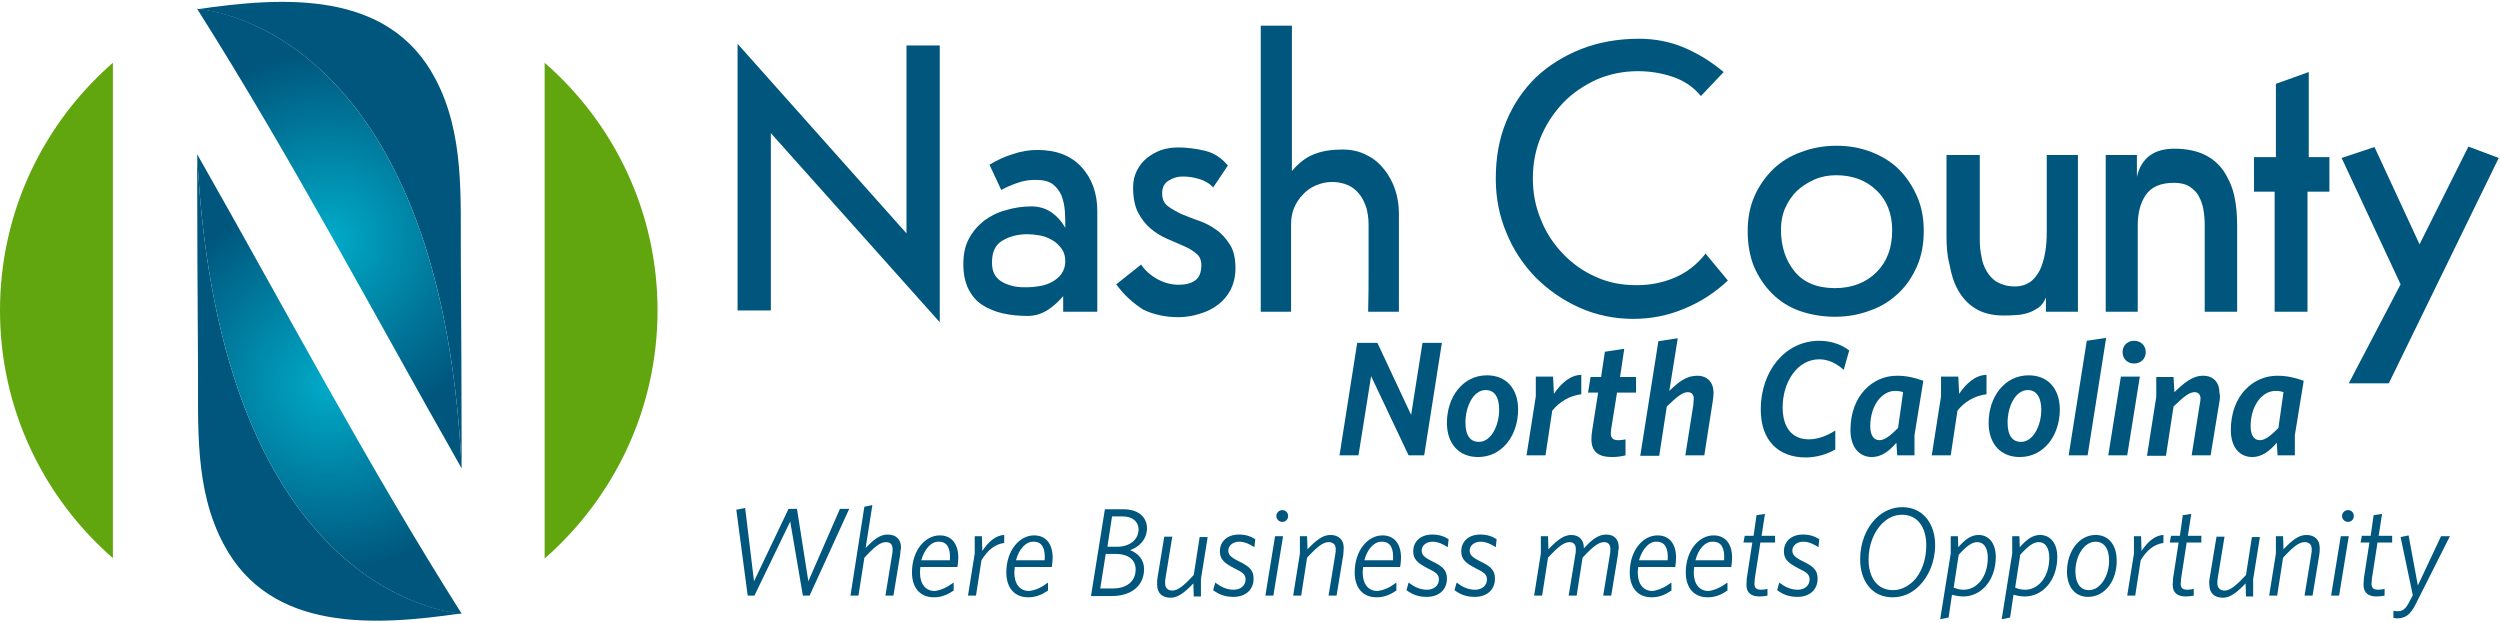
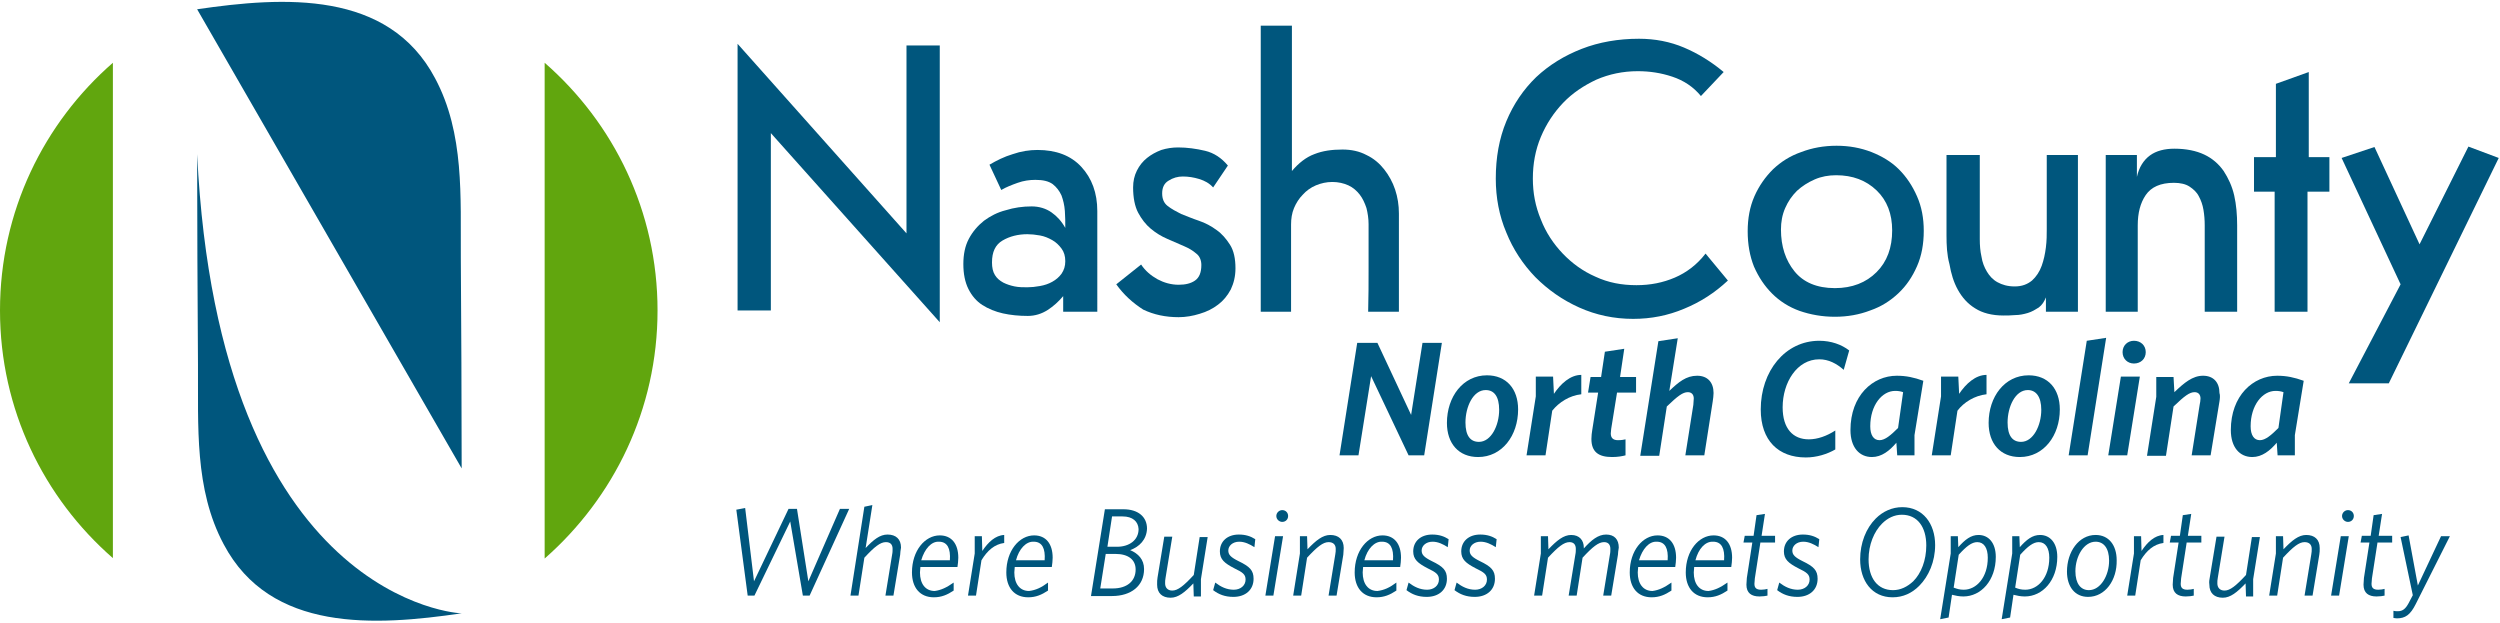
<svg xmlns="http://www.w3.org/2000/svg" version="1.1" id="Layer_1" x="0px" y="0px" viewBox="0 0 593.5 147.8" style="enable-background:new 0 0 593.5 147.8;" xml:space="preserve">
  <style type="text/css">
	.st0{fill:#61A60E;}
	.st1{fill:#00567D;}
	.st2{fill:url(#SVGID_1_);}
	.st3{fill:url(#SVGID_2_);}
</style>
  <g>
    <g>
      <path class="st0" d="M26.8,14.9C10.4,29.2,0,50.2,0,73.7c0,23.5,10.4,44.5,26.8,58.8V15.4C26.8,15.2,26.8,15,26.8,14.9z" />
      <path class="st0" d="M156.1,73.7c0-23.5-10.4-44.5-26.8-58.8v116.5c0,0.4,0,0.8,0,1.2C145.7,118.2,156.1,97.2,156.1,73.7z" />
-       <path class="st1" d="M109.6,111.2c0-16.7-0.1-33.4-0.2-50c-0.1-14.4,0.9-29.5-6.1-42.6c-11.1-21-36-19.4-56.5-16.4    C46.8,2.1,104.5,4.7,109.6,111.2z" />
+       <path class="st1" d="M109.6,111.2c0-16.7-0.1-33.4-0.2-50c-0.1-14.4,0.9-29.5-6.1-42.6c-11.1-21-36-19.4-56.5-16.4    z" />
      <radialGradient id="SVGID_1_" cx="78.21" cy="56.692" r="44.498" gradientUnits="userSpaceOnUse">
        <stop offset="0" style="stop-color:#00ABC8" />
        <stop offset="1" style="stop-color:#00567D" />
      </radialGradient>
-       <path class="st2" d="M46.8,2.1c22.4,35.4,42.1,72.7,62.8,109.1C104.5,4.7,46.8,2.1,46.8,2.1z" />
      <path class="st1" d="M46.8,36.6c0,16.7,0.1,33.3,0.2,50c0.1,14.4-0.9,29.5,6.1,42.6c11.1,21,36,19.4,56.5,16.4    C109.6,145.7,52,143.1,46.8,36.6z" />
      <radialGradient id="SVGID_2_" cx="1945.99" cy="-1630.174" r="44.498" gradientTransform="matrix(-1 0 0 -1 2024.199 -1539.025)" gradientUnits="userSpaceOnUse">
        <stop offset="0" style="stop-color:#00ABC8" />
        <stop offset="1" style="stop-color:#00567D" />
      </radialGradient>
-       <path class="st3" d="M109.6,145.7C87.2,110.3,67.5,73,46.8,36.6C52,143.1,109.6,145.7,109.6,145.7z" />
    </g>
    <g>
      <path class="st1" d="M183,73.7h-7.9V10.4l40.1,45V10.8h7.9v65.7L183,31.6V73.7z" />
      <path class="st1" d="M260.3,74h-7.9v-3.7c-1.1,1.3-2.3,2.4-3.7,3.3c-1.4,0.9-3,1.4-4.7,1.4c-2.1,0-4.1-0.2-5.9-0.6    c-1.8-0.4-3.5-1.1-4.9-2c-1.4-0.9-2.5-2.2-3.3-3.8c-0.8-1.6-1.2-3.6-1.2-5.9c0-2.3,0.4-4.3,1.3-6c0.9-1.7,2.1-3.1,3.6-4.3    c1.5-1.1,3.2-2,5.2-2.5c1.9-0.6,4-0.9,6.1-0.9c1.8,0,3.4,0.5,4.7,1.4c1.3,0.9,2.4,2.1,3.3,3.7c0-1.3,0-2.7-0.1-4    c-0.1-1.4-0.4-2.6-0.8-3.7c-0.5-1.1-1.2-2-2.1-2.7c-1-0.7-2.3-1-4.1-1c-1.4,0-2.8,0.2-4.2,0.7c-1.4,0.5-2.7,1-3.9,1.7l-2.8-6    c1.7-1,3.5-1.9,5.5-2.5c2-0.7,4-1,5.9-1c4.4,0,7.9,1.3,10.4,4c2.5,2.7,3.8,6.2,3.8,10.5V74z M252.9,62c0-1.2-0.3-2.2-0.9-3    c-0.6-0.8-1.3-1.5-2.2-2c-0.9-0.5-1.8-0.9-2.9-1.1c-1.1-0.2-2.1-0.3-3-0.3c-2.2,0-4.2,0.5-5.9,1.5c-1.7,1-2.5,2.7-2.5,5.2    c0,1.2,0.2,2.2,0.7,3c0.5,0.8,1.1,1.3,2,1.8c0.8,0.4,1.7,0.7,2.7,0.9c1,0.2,2,0.2,3,0.2c0.9,0,1.9-0.1,3-0.3c1.1-0.2,2-0.5,2.9-1    c0.9-0.5,1.6-1.1,2.2-1.9C252.6,64.1,252.9,63.2,252.9,62z" />
      <path class="st1" d="M265,67.5l5.9-4.7c1,1.5,2.3,2.6,3.9,3.5c1.5,0.8,3.2,1.3,5,1.3c1.6,0,2.9-0.3,3.9-1c1-0.7,1.5-1.9,1.5-3.7    c0-1.1-0.4-2.1-1.2-2.7c-0.8-0.7-1.8-1.3-3-1.8c-1.2-0.5-2.5-1.1-3.9-1.7c-1.4-0.6-2.7-1.4-3.9-2.4c-1.2-1-2.2-2.3-3-3.8    c-0.8-1.5-1.2-3.6-1.2-6c0-1.5,0.3-2.8,0.9-4c0.6-1.2,1.4-2.2,2.4-3c1-0.8,2.1-1.4,3.4-1.9c1.3-0.4,2.6-0.6,4-0.6    c2.1,0,4.3,0.3,6.4,0.8c2.1,0.5,3.9,1.7,5.4,3.5l-3.5,5.2c-0.9-1-2-1.6-3.3-2c-1.3-0.4-2.6-0.6-3.9-0.6c-1.2,0-2.3,0.3-3.4,1    c-1,0.6-1.5,1.6-1.5,3c0,1.3,0.4,2.3,1.3,3c0.9,0.7,2,1.3,3.2,1.9c1.3,0.5,2.7,1.1,4.2,1.6s3,1.3,4.2,2.2c1.3,0.9,2.3,2.1,3.2,3.5    c0.9,1.4,1.3,3.3,1.3,5.6c0,1.9-0.4,3.5-1.1,5c-0.8,1.5-1.8,2.7-3,3.6c-1.3,1-2.7,1.7-4.4,2.2c-1.6,0.5-3.3,0.8-5,0.8    c-3.1,0-5.9-0.6-8.4-1.8C268.9,71.9,266.8,70,265,67.5z" />
      <path class="st1" d="M324.8,74c0.1-3.5,0.1-6.9,0.1-10.4c0-3.4,0-6.9,0-10.4c0-1.3-0.2-2.6-0.5-3.8c-0.4-1.2-0.9-2.3-1.6-3.2    c-0.7-0.9-1.6-1.7-2.7-2.2c-1.1-0.5-2.4-0.8-3.8-0.8c-1.4,0-2.7,0.3-3.9,0.8c-1.2,0.5-2.3,1.3-3.1,2.2c-0.9,0.9-1.6,2-2.1,3.2    c-0.5,1.2-0.7,2.5-0.7,3.9V74h-7.2V6.1h7.4v34.5c1.6-1.9,3.4-3.3,5.3-4c2-0.8,4.2-1.1,6.7-1.1c2.1,0,4,0.4,5.7,1.3    c1.7,0.8,3.1,2,4.2,3.4c1.1,1.4,2,3,2.6,4.8c0.6,1.8,0.9,3.7,0.9,5.7V74H324.8z" />
      <path class="st1" d="M410.2,66.6c-3.1,2.9-6.5,5.1-10.4,6.7c-3.8,1.6-7.8,2.4-12.1,2.4c-4.5,0-8.8-0.9-12.8-2.7    c-4-1.8-7.4-4.2-10.4-7.2c-2.9-3-5.3-6.6-6.9-10.6c-1.7-4-2.5-8.3-2.5-12.8c0-5,0.8-9.5,2.5-13.6c1.7-4.1,4.1-7.6,7.1-10.5    c3.1-2.9,6.7-5.1,10.8-6.7c4.1-1.6,8.7-2.4,13.6-2.4c3.8,0,7.4,0.7,10.7,2.1c3.3,1.4,6.4,3.3,9.4,5.8l-5.4,5.7    c-1.8-2.2-4.1-3.7-6.8-4.6c-2.7-0.9-5.4-1.3-8.2-1.3c-3.5,0-6.8,0.7-9.8,2c-3,1.4-5.7,3.2-7.9,5.5c-2.2,2.3-4,5-5.3,8.1    c-1.3,3.1-1.9,6.4-1.9,9.9c0,3.4,0.6,6.6,1.9,9.7c1.2,3.1,3,5.8,5.2,8.1c2.2,2.3,4.8,4.2,7.8,5.5c3,1.4,6.2,2,9.7,2    c3.3,0,6.3-0.6,9.1-1.8c2.8-1.2,5.3-3.1,7.3-5.7L410.2,66.6z" />
      <path class="st1" d="M456.7,54.8c0,3.1-0.5,5.9-1.6,8.4c-1.1,2.5-2.5,4.6-4.4,6.4c-1.9,1.8-4.1,3.2-6.7,4.1    c-2.6,1-5.4,1.5-8.4,1.5s-5.8-0.5-8.4-1.4c-2.5-0.9-4.7-2.3-6.5-4.1c-1.8-1.8-3.2-3.9-4.3-6.4c-1-2.5-1.5-5.3-1.5-8.4    c0-3,0.5-5.8,1.6-8.3c1.1-2.5,2.6-4.6,4.4-6.4c1.9-1.8,4.1-3.2,6.7-4.1c2.6-1,5.4-1.5,8.4-1.5c3,0,5.7,0.5,8.3,1.5    c2.5,1,4.7,2.3,6.5,4.1c1.8,1.8,3.2,3.9,4.3,6.4C456.2,49.1,456.7,51.8,456.7,54.8z M435.9,41.6c-1.8,0-3.5,0.3-5.1,1    c-1.6,0.7-3,1.6-4.2,2.7c-1.2,1.2-2.1,2.5-2.8,4.1c-0.7,1.6-1,3.3-1,5.1c0,4,1.1,7.3,3.2,9.9c2.1,2.6,5.3,4,9.6,4    c4.1,0,7.4-1.3,9.9-3.8c2.5-2.5,3.7-5.8,3.7-9.9c0-3.9-1.2-7.1-3.7-9.5C443,42.8,439.8,41.6,435.9,41.6z" />
      <path class="st1" d="M462.1,55.9V36.8h7.9v20c0,1.4,0.1,2.8,0.4,4.1c0.2,1.4,0.7,2.6,1.3,3.6c0.6,1,1.4,1.9,2.5,2.5s2.4,1,4.1,1    c1.7,0,3-0.5,4.1-1.4c1-0.9,1.8-2.1,2.3-3.5c0.5-1.4,0.8-2.8,1-4.4c0.2-1.6,0.2-3,0.2-4.3V36.8h7.4V74h-7.6v-3.4    c-0.4,1-0.9,1.8-1.7,2.4c-0.8,0.5-1.6,1-2.6,1.3c-1,0.3-2,0.5-3,0.5c-1,0.1-2,0.1-2.8,0.1c-2.7,0-5-0.6-6.7-1.7    c-1.8-1.1-3.1-2.6-4.1-4.4c-1-1.8-1.6-3.8-2-6.1C462.2,60.5,462.1,58.2,462.1,55.9z" />
      <path class="st1" d="M523.4,74V53.5c0-1.3-0.1-2.5-0.3-3.7c-0.2-1.2-0.6-2.3-1.1-3.2c-0.5-1-1.3-1.7-2.2-2.3    c-0.9-0.6-2.2-0.9-3.7-0.9c-3.2,0-5.4,1-6.7,2.9s-1.9,4.3-1.9,7.2V74h-7.6V36.8h7.4v5.2c0.5-2.3,1.6-4,3.1-5.1    c1.5-1.1,3.5-1.6,5.8-1.6c2.8,0,5.2,0.5,7.1,1.4c1.9,0.9,3.4,2.2,4.6,3.9c1.1,1.7,2,3.6,2.5,5.8c0.5,2.2,0.7,4.6,0.7,7.1V74H523.4    z" />
      <path class="st1" d="M553,37.3v8.2h-5.2V74H540V45.5h-4.9v-8.2h5.2V19.9l7.8-2.8v20.2H553z" />
      <path class="st1" d="M555.9,37.5l7.8-2.6L574.4,58L586,34.8l7.2,2.7L567.1,91h-9.5l12.3-23.5L555.9,37.5z" />
    </g>
    <g>
      <path class="st1" d="M192.2,141.4h-1.6l-3-17.6l-8.5,17.6h-1.6l-2.7-20.4l2.1-0.4l2.1,17.4l8.2-17.2h2l2.7,17.2l7.5-17.2h2.2    L192.2,141.4z" />
      <path class="st1" d="M213.7,131.7l-1.6,9.7h-1.9l1.6-9.8c0.1-0.4,0.1-1,0.1-1.3c0-1-0.5-1.6-1.6-1.6c-1.3,0-2.7,1.1-5.1,3.7    l-1.4,9h-1.9l3.3-21.1l1.9-0.4l-1.6,10.2c1.9-2,3.4-3.2,5.2-3.2c2,0,3.2,1.1,3.2,3.1C213.8,130.7,213.7,131.2,213.7,131.7z" />
      <path class="st1" d="M226.4,138.3v1.9c-1.5,1-2.9,1.6-4.7,1.6c-3.3,0-5.2-2.3-5.2-5.9c0-5.2,3.1-8.8,6.6-8.8c2.8,0,4.4,2,4.4,5.3    c0,0.7-0.1,1.5-0.2,2.2h-8.8c0,0.4-0.1,0.9-0.1,1.3c0,2.7,1.3,4.4,3.5,4.4C223.4,140.1,224.7,139.5,226.4,138.3z M218.7,133h6.8    c0.2-2.8-0.6-4.4-2.6-4.4C221.1,128.5,219.5,130.3,218.7,133z" />
      <path class="st1" d="M233,133l-1.3,8.4h-1.9l1.6-10v-4.1h1.7l0.1,3.5c1.4-2.1,3.1-3.7,5.2-3.8v1.9    C236.1,129.2,234.4,130.7,233,133z" />
      <path class="st1" d="M248.8,138.3v1.9c-1.5,1-2.9,1.6-4.7,1.6c-3.3,0-5.2-2.3-5.2-5.9c0-5.2,3.1-8.8,6.6-8.8c2.8,0,4.4,2,4.4,5.3    c0,0.7-0.1,1.5-0.2,2.2h-8.8c0,0.4-0.1,0.9-0.1,1.3c0,2.7,1.3,4.4,3.5,4.4C245.9,140.1,247.2,139.5,248.8,138.3z M241.2,133h6.8    c0.2-2.8-0.6-4.4-2.6-4.4C243.6,128.5,241.9,130.3,241.2,133z" />
      <path class="st1" d="M268.3,130.6c1.9,0.8,3.3,2.2,3.3,4.5c0,4-3.1,6.4-7.6,6.4h-5l3.3-20.6h4.4c3.5,0,5.6,1.8,5.6,4.6    C272.2,128.1,270.5,129.8,268.3,130.6z M264.8,131.5h-2.3l-1.3,8.2h3c3.3,0,5.4-1.7,5.4-4.5C269.6,132.9,267.9,131.5,264.8,131.5z     M266.5,122.6H264l-1.1,7.2h2.3c2.9,0,5.1-1.6,5.1-4.2C270.2,123.8,268.9,122.6,266.5,122.6z" />
      <path class="st1" d="M274.8,137.1l1.6-9.7h1.9l-1.6,9.8c-0.1,0.4-0.1,0.9-0.1,1.3c0,1,0.6,1.7,1.7,1.7c1.3,0,2.7-1.1,5.1-3.7    l1.4-9h1.9l-1.6,10v4.1h-1.7l-0.1-3.1c-2,2.1-3.6,3.4-5.4,3.4c-2,0-3.2-1.1-3.2-3.1C274.7,138.1,274.7,137.6,274.8,137.1z" />
      <path class="st1" d="M297.8,129.9c-1.1-0.7-2.3-1.3-3.6-1.3c-1.6,0-2.6,1-2.6,2.1c0,1,0.6,1.6,2.4,2.5c2.7,1.3,3.6,2.2,3.6,4.2    c0,2.6-1.9,4.3-4.8,4.3c-2,0-3.5-0.6-4.8-1.6l0.5-1.8c1.3,1,2.7,1.7,4.4,1.7c1.6,0,2.8-1,2.8-2.4c0-1.2-0.6-1.7-2.7-2.7    c-2.3-1.2-3.4-2.1-3.4-4c0-2.4,1.8-4,4.5-4c1.6,0,2.8,0.4,3.9,1.1L297.8,129.9z" />
      <path class="st1" d="M302.3,141.4h-1.9l2.3-14.1h1.9L302.3,141.4z M304.4,123.9c-0.7,0-1.4-0.6-1.4-1.4c0-0.8,0.7-1.4,1.4-1.4    c0.8,0,1.4,0.6,1.4,1.4C305.8,123.3,305.2,123.9,304.4,123.9z" />
      <path class="st1" d="M318.9,131.7l-1.6,9.7h-1.9l1.6-9.8c0.1-0.4,0.1-0.9,0.1-1.3c0-1-0.6-1.6-1.7-1.6c-1.3,0-2.7,1.1-5.1,3.7    l-1.4,9H307l1.6-10v-4.1h1.7l0.1,3.1c2-2.1,3.6-3.4,5.4-3.4c2,0,3.2,1.1,3.2,3.1C319,130.7,318.9,131.2,318.9,131.7z" />
      <path class="st1" d="M331.5,138.3v1.9c-1.5,1-2.9,1.6-4.7,1.6c-3.3,0-5.2-2.3-5.2-5.9c0-5.2,3.1-8.8,6.6-8.8c2.8,0,4.4,2,4.4,5.3    c0,0.7-0.1,1.5-0.2,2.2h-8.8c0,0.4-0.1,0.9-0.1,1.3c0,2.7,1.3,4.4,3.5,4.4C328.6,140.1,329.9,139.5,331.5,138.3z M323.9,133h6.8    c0.2-2.8-0.6-4.4-2.6-4.4C326.3,128.5,324.6,130.3,323.9,133z" />
      <path class="st1" d="M343.7,129.9c-1.1-0.7-2.3-1.3-3.6-1.3c-1.6,0-2.6,1-2.6,2.1c0,1,0.6,1.6,2.4,2.5c2.7,1.3,3.6,2.2,3.6,4.2    c0,2.6-1.9,4.3-4.8,4.3c-2,0-3.5-0.6-4.8-1.6l0.5-1.8c1.3,1,2.7,1.7,4.4,1.7c1.6,0,2.8-1,2.8-2.4c0-1.2-0.6-1.7-2.7-2.7    c-2.3-1.2-3.4-2.1-3.4-4c0-2.4,1.8-4,4.5-4c1.6,0,2.8,0.4,3.9,1.1L343.7,129.9z" />
      <path class="st1" d="M355.1,129.9c-1.1-0.7-2.3-1.3-3.6-1.3c-1.6,0-2.6,1-2.6,2.1c0,1,0.6,1.6,2.4,2.5c2.7,1.3,3.6,2.2,3.6,4.2    c0,2.6-1.9,4.3-4.8,4.3c-2,0-3.5-0.6-4.8-1.6l0.5-1.8c1.3,1,2.7,1.7,4.4,1.7c1.6,0,2.8-1,2.8-2.4c0-1.2-0.6-1.7-2.7-2.7    c-2.3-1.2-3.4-2.1-3.4-4c0-2.4,1.8-4,4.5-4c1.6,0,2.8,0.4,3.9,1.1L355.1,129.9z" />
      <path class="st1" d="M384.1,131.7l-1.6,9.7h-1.9l1.6-9.8c0.1-0.4,0.1-1,0.1-1.3c0-1-0.5-1.6-1.5-1.6c-1.3,0-2.7,1.1-5.1,3.7    l-1.4,9h-1.9l1.6-9.8c0.1-0.4,0.1-1,0.1-1.3c0-1-0.5-1.6-1.5-1.6c-1.3,0-2.7,1.1-5.1,3.7l-1.4,9h-1.9l1.6-10v-4.1h1.7l0.1,3.1    c2-2.1,3.6-3.4,5.4-3.4c2,0,3,1.3,3,3v0.2c1.8-2,3.4-3.3,5.3-3.3c2,0,3,1.2,3,3.1C384.2,130.7,384.1,131.2,384.1,131.7z" />
      <path class="st1" d="M396.8,138.3v1.9c-1.5,1-2.9,1.6-4.7,1.6c-3.3,0-5.2-2.3-5.2-5.9c0-5.2,3.1-8.8,6.6-8.8c2.8,0,4.4,2,4.4,5.3    c0,0.7-0.1,1.5-0.2,2.2h-8.8c0,0.4-0.1,0.9-0.1,1.3c0,2.7,1.3,4.4,3.5,4.4C393.8,140.1,395.1,139.5,396.8,138.3z M389.1,133h6.8    c0.2-2.8-0.6-4.4-2.6-4.4C391.5,128.5,389.9,130.3,389.1,133z" />
      <path class="st1" d="M410.1,138.3v1.9c-1.5,1-2.9,1.6-4.7,1.6c-3.3,0-5.2-2.3-5.2-5.9c0-5.2,3.1-8.8,6.6-8.8c2.8,0,4.4,2,4.4,5.3    c0,0.7-0.1,1.5-0.2,2.2h-8.8c0,0.4-0.1,0.9-0.1,1.3c0,2.7,1.3,4.4,3.5,4.4C407.1,140.1,408.4,139.5,410.1,138.3z M402.5,133h6.8    c0.2-2.8-0.6-4.4-2.6-4.4C404.8,128.5,403.2,130.3,402.5,133z" />
      <path class="st1" d="M417.9,128.9l-1.3,8.4c0,0.2-0.1,1-0.1,1.3c0,1,0.5,1.4,1.6,1.4c0.6,0,1.1-0.1,1.5-0.2v1.6    c-0.5,0.1-1.1,0.2-1.9,0.2c-1.9,0-3.1-0.8-3.1-2.8c0-0.4,0.1-1.2,0.1-1.6l1.3-8.4h-2.1l0.3-1.6h2.1l0.7-4.9l2-0.3l-0.8,5.2h3.2    v1.6H417.9z" />
      <path class="st1" d="M431.7,129.9c-1.1-0.7-2.3-1.3-3.6-1.3c-1.6,0-2.6,1-2.6,2.1c0,1,0.6,1.6,2.4,2.5c2.7,1.3,3.6,2.2,3.6,4.2    c0,2.6-1.9,4.3-4.8,4.3c-2,0-3.5-0.6-4.8-1.6l0.5-1.8c1.3,1,2.7,1.7,4.4,1.7c1.6,0,2.8-1,2.8-2.4c0-1.2-0.6-1.7-2.7-2.7    c-2.3-1.2-3.4-2.1-3.4-4c0-2.4,1.8-4,4.5-4c1.6,0,2.8,0.4,3.9,1.1L431.7,129.9z" />
      <path class="st1" d="M441.6,132.8c0-3.9,1.4-7.4,3.7-9.7c1.7-1.7,3.9-2.7,6.3-2.7c4.9,0,7.8,3.9,7.8,9c0,3.9-1.5,7.4-3.8,9.7    c-1.7,1.7-3.8,2.7-6.3,2.7C444.4,141.8,441.6,137.9,441.6,132.8z M454.2,138c1.9-1.9,3.1-5,3.1-8.5c0-4.4-2.1-7.3-5.8-7.3    c-1.8,0-3.4,0.8-4.7,2.1c-1.9,1.9-3.2,5-3.2,8.5c0,4.4,2.1,7.3,5.8,7.3C451.2,140.1,452.8,139.3,454.2,138z" />
      <path class="st1" d="M463.1,131.4v-4.1h1.7l0.1,2.6c1.6-1.8,3-2.9,4.8-2.9c2.4,0,4.1,1.9,4.1,5.2c0,5.6-3.5,9.4-7.7,9.4    c-1,0-1.9-0.2-2.7-0.4l-0.8,5.4l-2,0.4L463.1,131.4z M466.2,140c3,0,5.7-2.9,5.7-7.6c0-2.3-0.9-3.7-2.5-3.7c-1.3,0-2.6,1-4.4,3    l-1.2,7.8C464.6,139.8,465.2,140,466.2,140z" />
      <path class="st1" d="M477.7,131.4v-4.1h1.7l0.1,2.6c1.6-1.8,3-2.9,4.8-2.9c2.4,0,4.1,1.9,4.1,5.2c0,5.6-3.5,9.4-7.7,9.4    c-1,0-1.9-0.2-2.7-0.4l-0.8,5.4l-2,0.4L477.7,131.4z M480.8,140c3,0,5.7-2.9,5.7-7.6c0-2.3-0.9-3.7-2.5-3.7c-1.3,0-2.6,1-4.4,3    l-1.2,7.8C479.1,139.8,479.8,140,480.8,140z" />
      <path class="st1" d="M495.7,141.7c-3.1,0-5-2.4-5-6c0-4.7,2.8-8.7,6.8-8.7c3.1,0,5,2.4,5,6C502.6,137.7,499.8,141.7,495.7,141.7z     M497.5,128.6c-2.8,0-4.8,3.5-4.8,7c0,3,1.3,4.5,3.2,4.5c2.8,0,4.8-3.5,4.8-7C500.7,130.1,499.4,128.6,497.5,128.6z" />
      <path class="st1" d="M508.2,133l-1.3,8.4h-1.9l1.6-10v-4.1h1.7l0.1,3.5c1.4-2.1,3.1-3.7,5.2-3.8v1.9    C511.3,129.2,509.6,130.7,508.2,133z" />
      <path class="st1" d="M519.1,128.9l-1.3,8.4c0,0.2-0.1,1-0.1,1.3c0,1,0.5,1.4,1.6,1.4c0.6,0,1.1-0.1,1.5-0.2v1.6    c-0.5,0.1-1.1,0.2-1.9,0.2c-1.9,0-3.1-0.8-3.1-2.8c0-0.4,0.1-1.2,0.1-1.6l1.3-8.4h-2.1l0.3-1.6h2.1l0.7-4.9l2-0.3l-0.8,5.2h3.2    v1.6H519.1z" />
      <path class="st1" d="M524.6,137.1l1.6-9.7h1.9l-1.6,9.8c-0.1,0.4-0.1,0.9-0.1,1.3c0,1,0.6,1.7,1.7,1.7c1.3,0,2.7-1.1,5.1-3.7    l1.4-9h1.9l-1.6,10v4.1h-1.7l-0.1-3.1c-2,2.1-3.6,3.4-5.4,3.4c-2,0-3.2-1.1-3.2-3.1C524.4,138.1,524.5,137.6,524.6,137.1z" />
      <path class="st1" d="M550.6,131.7l-1.6,9.7h-1.9l1.6-9.8c0.1-0.4,0.1-0.9,0.1-1.3c0-1-0.6-1.6-1.7-1.6c-1.3,0-2.7,1.1-5.1,3.7    l-1.4,9h-1.9l1.6-10v-4.1h1.7l0.1,3.1c2-2.1,3.6-3.4,5.4-3.4c2,0,3.2,1.1,3.2,3.1C550.7,130.7,550.7,131.2,550.6,131.7z" />
      <path class="st1" d="M555.3,141.4h-1.9l2.3-14.1h1.9L555.3,141.4z M557.4,123.9c-0.7,0-1.4-0.6-1.4-1.4c0-0.8,0.7-1.4,1.4-1.4    c0.8,0,1.4,0.6,1.4,1.4C558.8,123.3,558.2,123.9,557.4,123.9z" />
      <path class="st1" d="M564.4,128.9l-1.3,8.4c0,0.2-0.1,1-0.1,1.3c0,1,0.5,1.4,1.6,1.4c0.6,0,1.1-0.1,1.5-0.2v1.6    c-0.5,0.1-1.1,0.2-1.9,0.2c-1.9,0-3.1-0.8-3.1-2.8c0-0.4,0.1-1.2,0.1-1.6l1.3-8.4h-2.1l0.3-1.6h2.1l0.7-4.9l2-0.3l-0.8,5.2h3.2    v1.6H564.4z" />
      <path class="st1" d="M573.5,143.4c-1.3,2.6-2.5,3.4-4.5,3.4c-0.3,0-0.6-0.1-0.8-0.1V145c0.3,0.1,0.6,0.1,1.1,0.1    c1.1,0,1.8-0.6,2.5-1.9l1-1.9l-2.9-13.8l1.9-0.4l2.2,11.9l5.5-11.7h2.1L573.5,143.4z" />
    </g>
    <g>
      <path class="st1" d="M338.1,108.1h-3.7l-8.9-18.8l-3,18.8H318l4.2-26.7h4.8l8,17.1l2.7-17.1h4.6L338.1,108.1z" />
      <path class="st1" d="M350.9,108.5c-4.6,0-7.4-3.2-7.4-8.1c0-6.2,3.8-11.3,9.5-11.3c4.6,0,7.4,3.2,7.4,8.1    C360.4,103.4,356.6,108.5,350.9,108.5z M352.7,92.6c-3,0-4.8,4-4.8,7.7c0,3.2,1.2,4.6,3.2,4.6c2.9,0,4.8-3.9,4.8-7.6    C355.9,94.1,354.7,92.6,352.7,92.6z" />
      <path class="st1" d="M368.5,97.5l-1.6,10.6h-4.5l2.2-14v-4.7h4.1l0.2,4.1c1.6-2.4,3.9-4.5,6.5-4.5v4.6    C372.6,93.9,370.1,95.5,368.5,97.5z" />
      <path class="st1" d="M383.9,93.1l-1.4,8.7c0,0.3-0.1,0.8-0.1,1.1c0,1.1,0.6,1.6,1.7,1.6c0.8,0,1.4-0.1,1.8-0.2v3.8    c-0.8,0.2-1.8,0.4-3.2,0.4c-3.2,0-4.9-1.2-4.9-4.3c0-0.7,0.1-1.5,0.2-2.1l1.4-8.9H377l0.6-3.7h2.5l0.9-6l4.6-0.7l-1,6.7h3.8v3.7    H383.9z" />
      <path class="st1" d="M406.6,95.3l-2,12.8h-4.5l1.9-12c0-0.4,0.1-1.1,0.1-1.5c0-0.9-0.5-1.5-1.4-1.5c-1.2,0-2.4,0.9-5,3.4    l-1.8,11.7h-4.5l4.3-27.2l4.6-0.7l-2,12.5c2.2-2.1,4-3.6,6.6-3.6c2.5,0,3.9,1.6,3.9,4.1C406.8,93.8,406.7,94.7,406.6,95.3z" />
      <path class="st1" d="M437.7,87.8c-1.7-1.5-3.6-2.5-5.8-2.5c-5.3,0-8.7,5.5-8.7,11.4c0,5.1,2.5,7.6,6.2,7.6c2.1,0,4.3-0.8,6.3-2.1    v4.5c-1.9,1.1-4.4,1.9-7,1.9c-6.5,0-10.7-4-10.7-11.4c0-9.1,5.8-16.3,13.9-16.3c2.8,0,5.3,0.9,7.1,2.3L437.7,87.8z" />
      <path class="st1" d="M444.4,108.5c-3,0-5.1-2.3-5.1-6.4c0-8.2,5.3-12.9,11-12.9c2.2,0,4.1,0.4,6.3,1.2l-2.1,12.9v4.8h-4.1l-0.2-3    C448.6,107,446.7,108.5,444.4,108.5z M451.8,93.1c-0.6-0.2-1.1-0.3-1.9-0.3c-3.1,0-5.9,3.4-5.9,8.4c0,2.1,0.8,3.3,2.2,3.3    c1.3,0,2.7-1.2,4.4-2.9L451.8,93.1z" />
      <path class="st1" d="M464.7,97.5l-1.6,10.6h-4.5l2.2-14v-4.7h4.1l0.2,4.1c1.6-2.4,3.9-4.5,6.5-4.5v4.6    C468.8,93.9,466.2,95.5,464.7,97.5z" />
      <path class="st1" d="M479.5,108.5c-4.6,0-7.4-3.2-7.4-8.1c0-6.2,3.8-11.3,9.5-11.3c4.6,0,7.4,3.2,7.4,8.1    C489,103.4,485.2,108.5,479.5,108.5z M481.4,92.6c-3,0-4.8,4-4.8,7.7c0,3.2,1.2,4.6,3.2,4.6c2.9,0,4.8-3.9,4.8-7.6    C484.6,94.1,483.3,92.6,481.4,92.6z" />
      <path class="st1" d="M495.6,108.1h-4.5l4.3-27.2l4.6-0.7L495.6,108.1z" />
      <path class="st1" d="M505,108.1h-4.5l3-18.7h4.5L505,108.1z M506.6,86.3c-1.5,0-2.7-1.1-2.7-2.7c0-1.6,1.2-2.7,2.7-2.7    c1.6,0,2.8,1.1,2.8,2.7C509.4,85.2,508.2,86.3,506.6,86.3z" />
      <path class="st1" d="M526.9,95.3l-2.1,12.8h-4.5l1.9-12c0.1-0.4,0.2-1.1,0.2-1.5c0-0.9-0.5-1.5-1.4-1.5c-1.2,0-2.4,0.9-5,3.4    l-1.8,11.7h-4.5l2.2-14v-4.7h4.1l0.2,3.6c2.3-2.2,4.3-3.9,6.8-3.9c2.5,0,3.9,1.6,3.9,4.1C527.1,93.8,527,94.7,526.9,95.3z" />
      <path class="st1" d="M534.7,108.5c-3,0-5.1-2.3-5.1-6.4c0-8.2,5.3-12.9,11-12.9c2.2,0,4.1,0.4,6.3,1.2l-2.1,12.9v4.8h-4.1l-0.2-3    C538.9,107,537,108.5,534.7,108.5z M542.1,93.1c-0.6-0.2-1.1-0.3-1.9-0.3c-3.1,0-5.9,3.4-5.9,8.4c0,2.1,0.8,3.3,2.2,3.3    c1.3,0,2.7-1.2,4.4-2.9L542.1,93.1z" />
    </g>
  </g>
</svg>